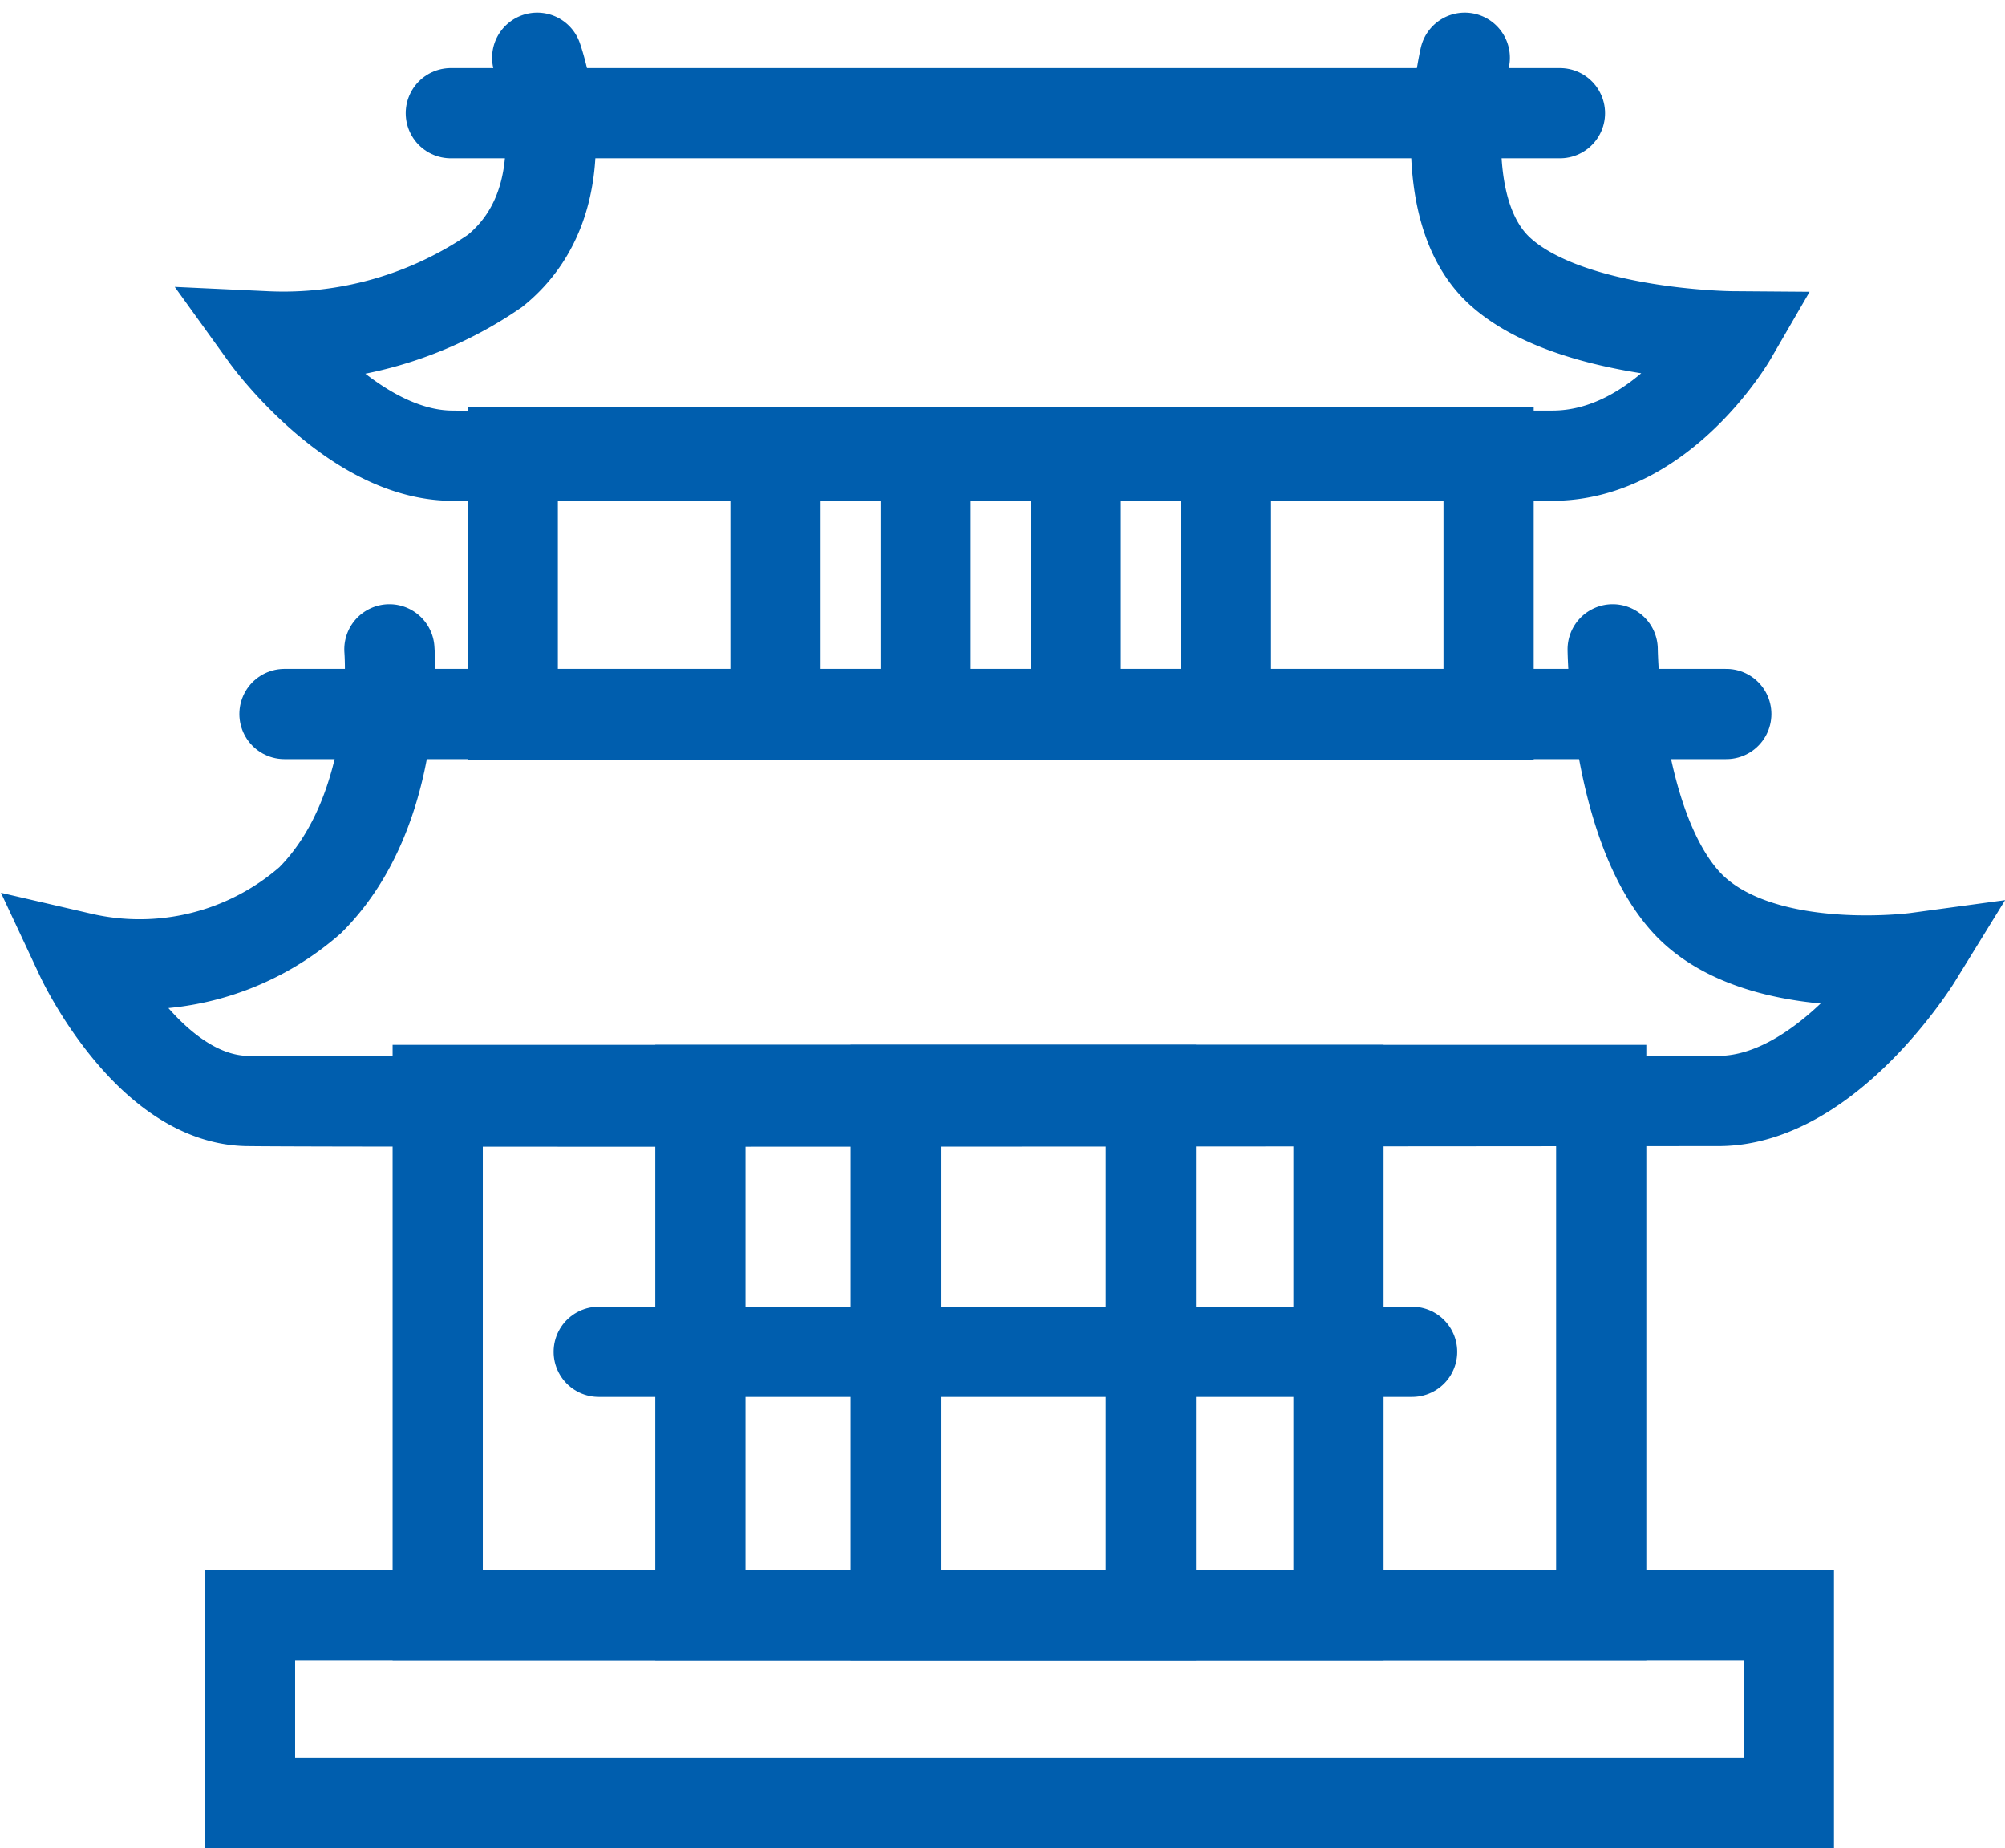
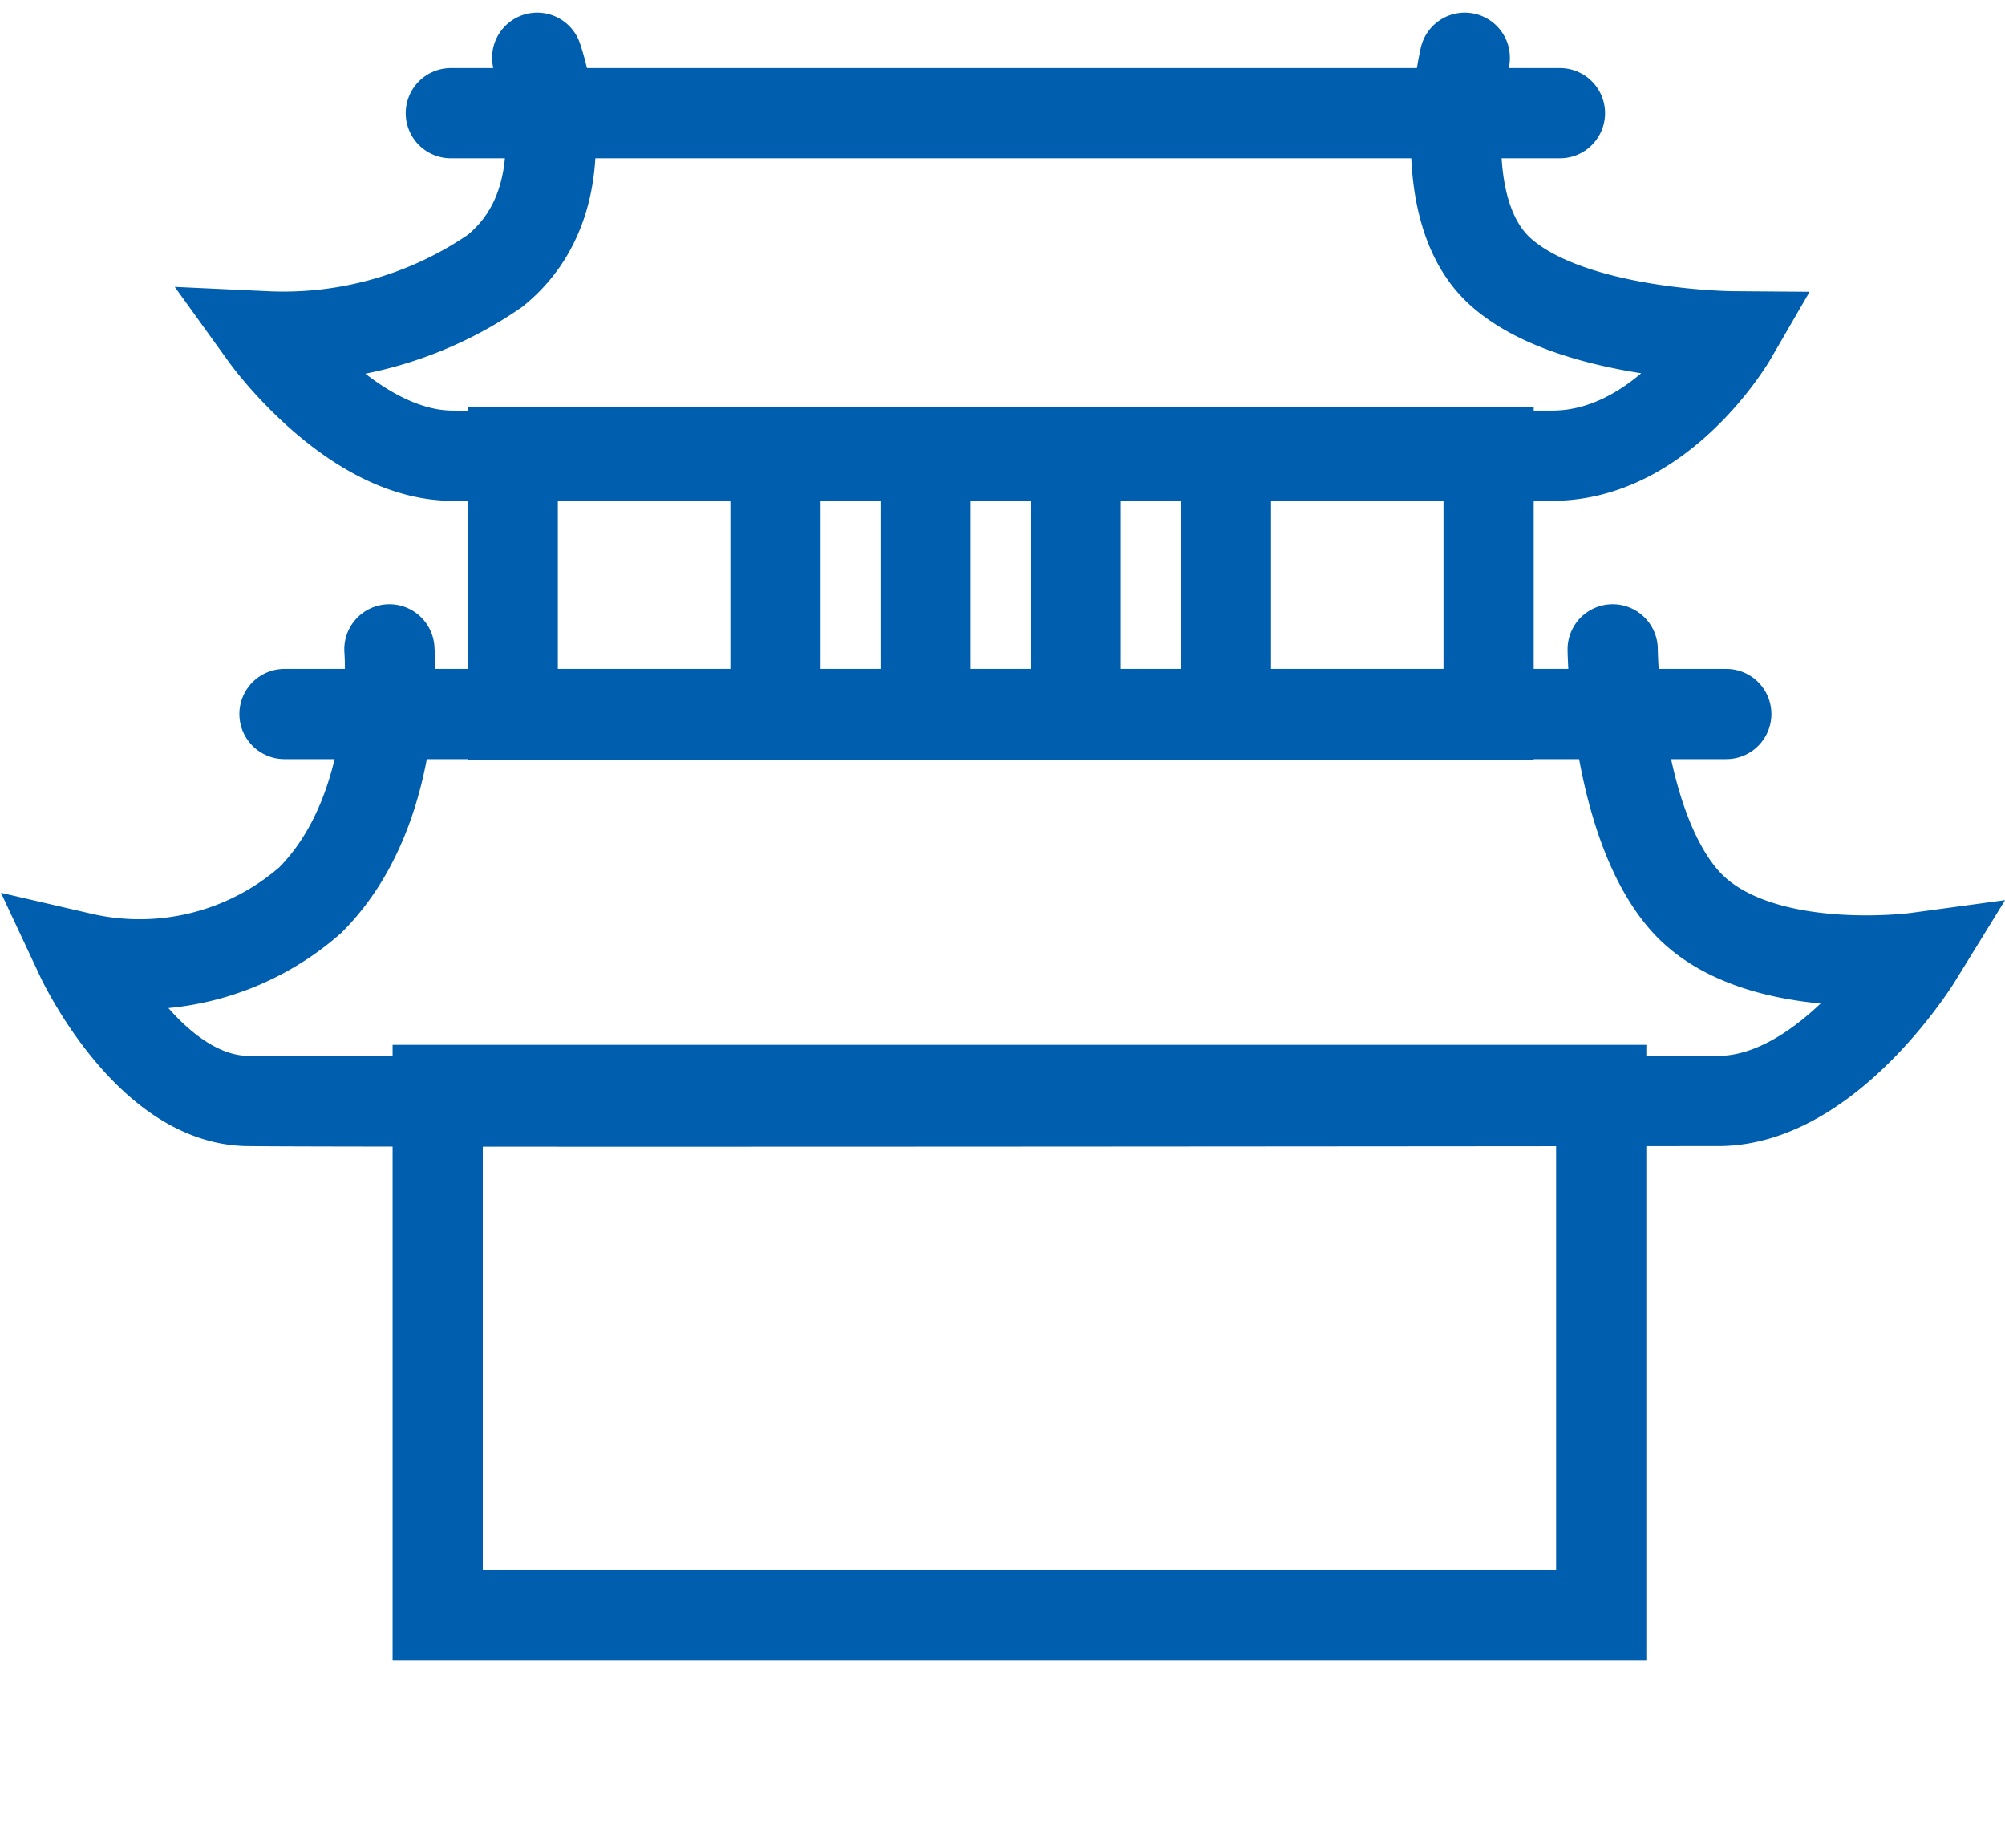
<svg xmlns="http://www.w3.org/2000/svg" width="44.451" height="40.972" viewBox="0 0 44.451 40.972">
  <g transform="translate(-1202.701 -2767.22)">
    <line x2="24.589" transform="translate(1212.696 2769.729)" fill="none" stroke="#005eae" stroke-linecap="round" stroke-width="2" />
    <line x2="31.965" transform="translate(1209.008 2783.048)" fill="none" stroke="#005eae" stroke-linecap="round" stroke-width="2" />
    <path d="M-16607.59,10612.5s1.109,3.074-.934,4.724a8.276,8.276,0,0,1-5.08,1.451s1.889,2.622,4.109,2.647,21.967,0,24.41,0,3.977-2.647,3.977-2.647-3.6-.027-5.148-1.451-.77-4.724-.77-4.724" transform="translate(17822.201 -7844)" fill="none" stroke="#005eae" stroke-linecap="round" stroke-width="2" />
    <path d="M-16616.768,10608.5s.287,3.517-1.754,5.559a5.741,5.741,0,0,1-5.08,1.276s1.473,3.146,3.689,3.177,30.162,0,32.605,0,4.4-3.177,4.4-3.177-3.607.49-5.152-1.276-1.588-5.559-1.588-5.559" transform="translate(17828.102 -7826.886)" fill="none" stroke="#005eae" stroke-linecap="round" stroke-width="2" />
    <rect width="21.634" height="5.825" transform="translate(1214.069 2777.237)" fill="none" stroke="#005eae" stroke-linecap="round" stroke-width="2" />
    <rect width="9.985" height="5.825" transform="translate(1219.894 2777.237)" fill="none" stroke="#005eae" stroke-linecap="round" stroke-width="2" />
-     <rect width="34.116" height="4.16" transform="translate(1208.244 2803.032)" fill="none" stroke="#005eae" stroke-linecap="round" stroke-width="2" />
    <rect width="3.328" height="5.825" transform="translate(1223.222 2777.237)" fill="none" stroke="#005eae" stroke-linecap="round" stroke-width="2" />
    <rect width="25.795" height="11.649" transform="translate(1212.405 2791.382)" fill="none" stroke="#005eae" stroke-linecap="round" stroke-width="2" />
-     <rect width="14.146" height="11.649" transform="translate(1218.229 2791.382)" fill="none" stroke="#005eae" stroke-linecap="round" stroke-width="2" />
-     <rect width="5.657" height="11.649" transform="translate(1222.558 2791.382)" fill="none" stroke="#005eae" stroke-linecap="round" stroke-width="2" />
-     <line x2="18.032" transform="translate(1215.975 2797.187)" fill="none" stroke="#005eae" stroke-linecap="round" stroke-width="2" />
  </g>
</svg>